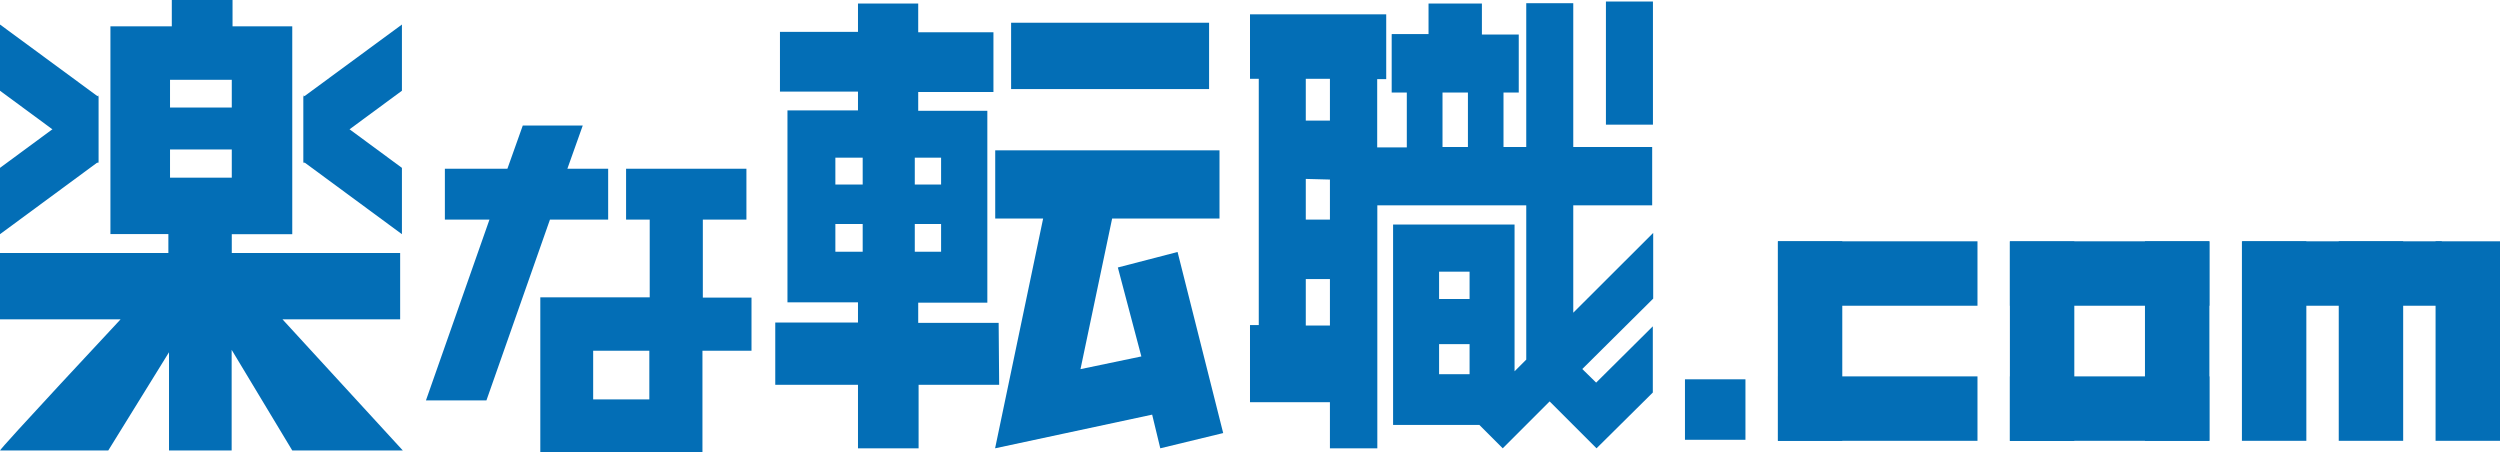
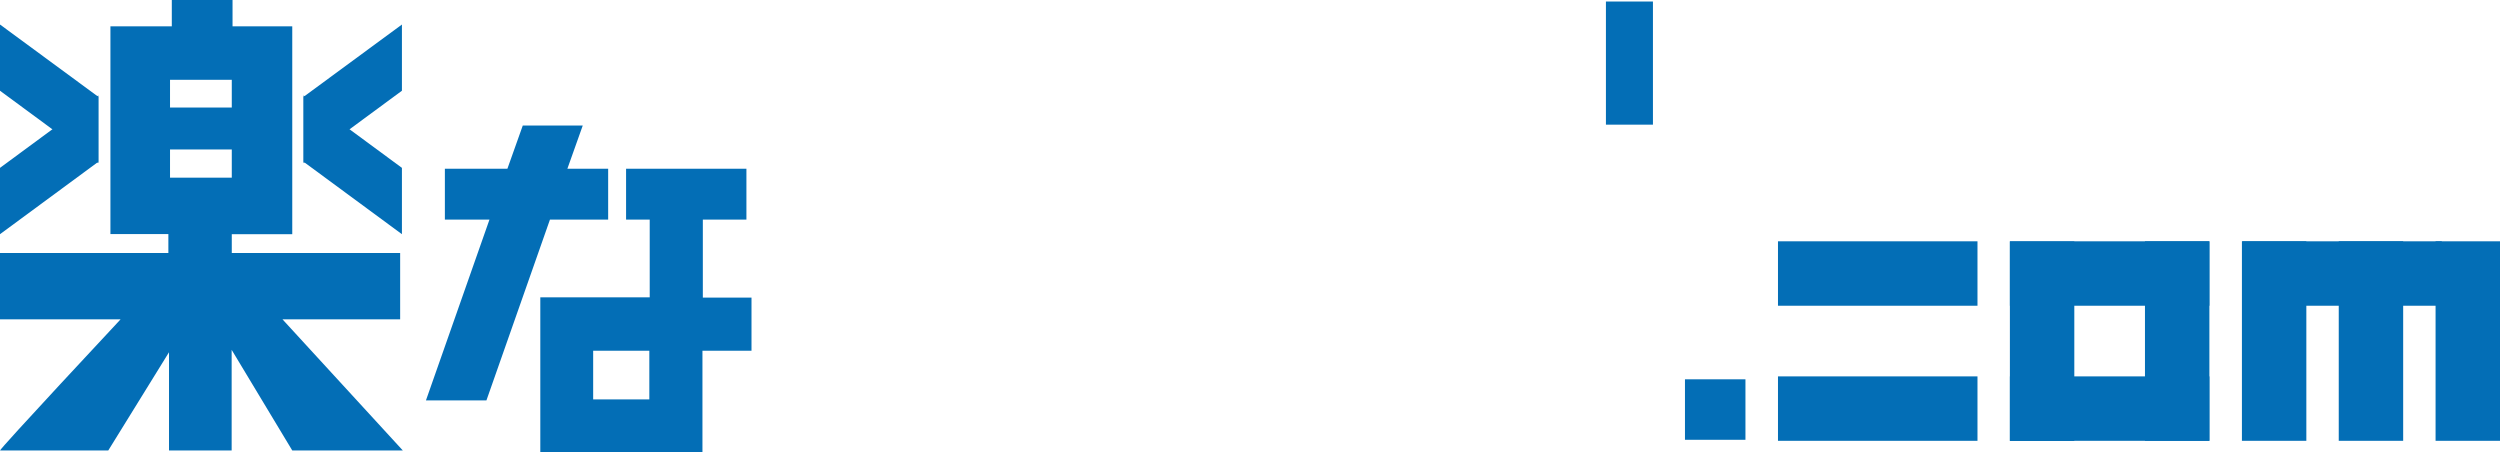
<svg xmlns="http://www.w3.org/2000/svg" id="レイヤー_1" data-name="レイヤー 1" viewBox="0 0 196.74 35.57">
  <defs>
    <style>.cls-1{fill:#036eb6;}</style>
  </defs>
  <title>logo</title>
  <path class="cls-1" d="M101.73,144.14H97.17V127.79H102v-2.07h4.78v2.07h4.7v16.36h-4.76v1.48h13.25v5.22h-9.26l9.47,10.32h-8.7l-4.77-7.92v7.92h-4.93v-7.73L97,161.17H88.49c-.16,0,9.48-10.32,9.48-10.32H88.48v-5.22h13.25Zm.13-12.14v2.18h4.86V132Zm0,5.48v2.22h4.86v-2.22Z" transform="translate(-88.48 -125.72)" />
  <polygon class="cls-1" points="7.74 12.73 0 18.43 0 13.21 7.74 7.51 7.74 12.73" />
  <polygon class="cls-1" points="0 7.14 7.74 12.84 7.74 7.62 0 1.93 0 7.14" />
  <polygon class="cls-1" points="23.89 12.73 31.63 18.43 31.63 13.21 23.89 7.51 23.89 12.73" />
  <polygon class="cls-1" points="31.63 7.14 23.89 12.84 23.89 7.62 31.63 1.93 31.63 7.14" />
-   <path class="cls-1" d="M191.24,131.92v3.29h1.9v-3.29Zm0,7.88V143h1.9v-3.15Zm1.9,7.88h-1.9v3.66h1.9Zm4.9-19.28h2.86V126h4.2v2.44H208V133h-1.2v4.29h1.79c0-1.63,0-11.32,0-11.32h3.7v11.32h6.21v4.59h-6.21v8.45l6.29-6.28v5.17L213,154.76l1.09,1.07,4.46-4.43v5.21L214.12,161l-3.69-3.69L206.74,161l-1.84-1.84-6.79,0V143.39h9.56v11.55l.92-.92V141.88H196.87V161h-3.73v-3.63h-6.29v-6.07h.69V131.92h-.69v-5.07l10.72,0v5.1h-.71v5.37h2.33V133H198v-4.59m3.73,18.69v2.15h2.4v-2.15Zm0,5.7v2.37h2.4v-2.37ZM202,133v4.29H204V133Z" transform="translate(-88.48 -125.72)" />
  <rect class="cls-1" x="126.38" y="0.12" width="3.7" height="9.69" />
  <path class="cls-1" d="M131.76,143l-5,14.23H122L127,143h-3.51V139h4.92l1.21-3.4h4.72l-1.21,3.4h3.21V143Zm12,10.32v8H131v-12.2h8.61V143h-1.86V139h9.47V143h-3.43v6.14h3.83v4.18Zm-4.18,0h-4.42v3.83h4.42Z" transform="translate(-88.48 -125.72)" />
-   <path class="cls-1" d="M170.57,142.92h-3.77v-5.37h17.65v5.37H176l-2.49,11.85,4.79-1-1.85-7,4.7-1.22,3.59,14.25L179.79,161l-.64-2.65L166.79,161ZM167.11,156h-6.34v5H156v-5h-6.51V151.1H156v-1.59h-5.55v-15.1H156v-1.48h-6.14v-4.7H156V126h4.74v2.26h5.92v4.7h-5.92v1.48h5.44v15.1h-5.44v1.59h6.33Zm-12.89-17.87v2.11h2.15v-2.11Zm0,5.22v2.18h2.15v-2.18Zm6.25-5.22v2.11h2.07v-2.11Zm0,5.22v2.18h2.07v-2.18Zm23.16-15.84v5.22H168.05v-5.22Z" transform="translate(-88.48 -125.72)" />
  <rect class="cls-1" x="132.6" y="29.85" width="4.76" height="4.76" />
  <rect class="cls-1" x="158.17" y="18.99" width="15.7" height="5.07" />
  <rect class="cls-1" x="158.17" y="29.62" width="15.7" height="5.07" />
  <rect class="cls-1" x="241.33" y="150.02" width="15.7" height="5.07" transform="translate(8.15 276.03) rotate(-90)" />
  <rect class="cls-1" x="251.97" y="150.02" width="15.7" height="5.07" transform="translate(18.78 286.66) rotate(-90)" />
  <rect class="cls-1" x="139.92" y="18.99" width="15.7" height="5.07" />
  <rect class="cls-1" x="139.92" y="29.62" width="15.7" height="5.07" />
-   <rect class="cls-1" x="223.08" y="150.02" width="15.7" height="5.07" transform="translate(-10.11 257.77) rotate(-90)" />
  <rect class="cls-1" x="259.6" y="150.02" width="15.7" height="5.07" transform="translate(26.41 294.29) rotate(-90)" />
  <rect class="cls-1" x="267.22" y="150.02" width="15.7" height="5.07" transform="translate(34.03 301.91) rotate(-90)" />
  <rect class="cls-1" x="274.84" y="150.02" width="15.7" height="5.07" transform="translate(41.65 309.53) rotate(-90)" />
  <rect class="cls-1" x="264.93" y="144.71" width="15.7" height="5.07" transform="translate(457.09 168.77) rotate(-180)" />
</svg>